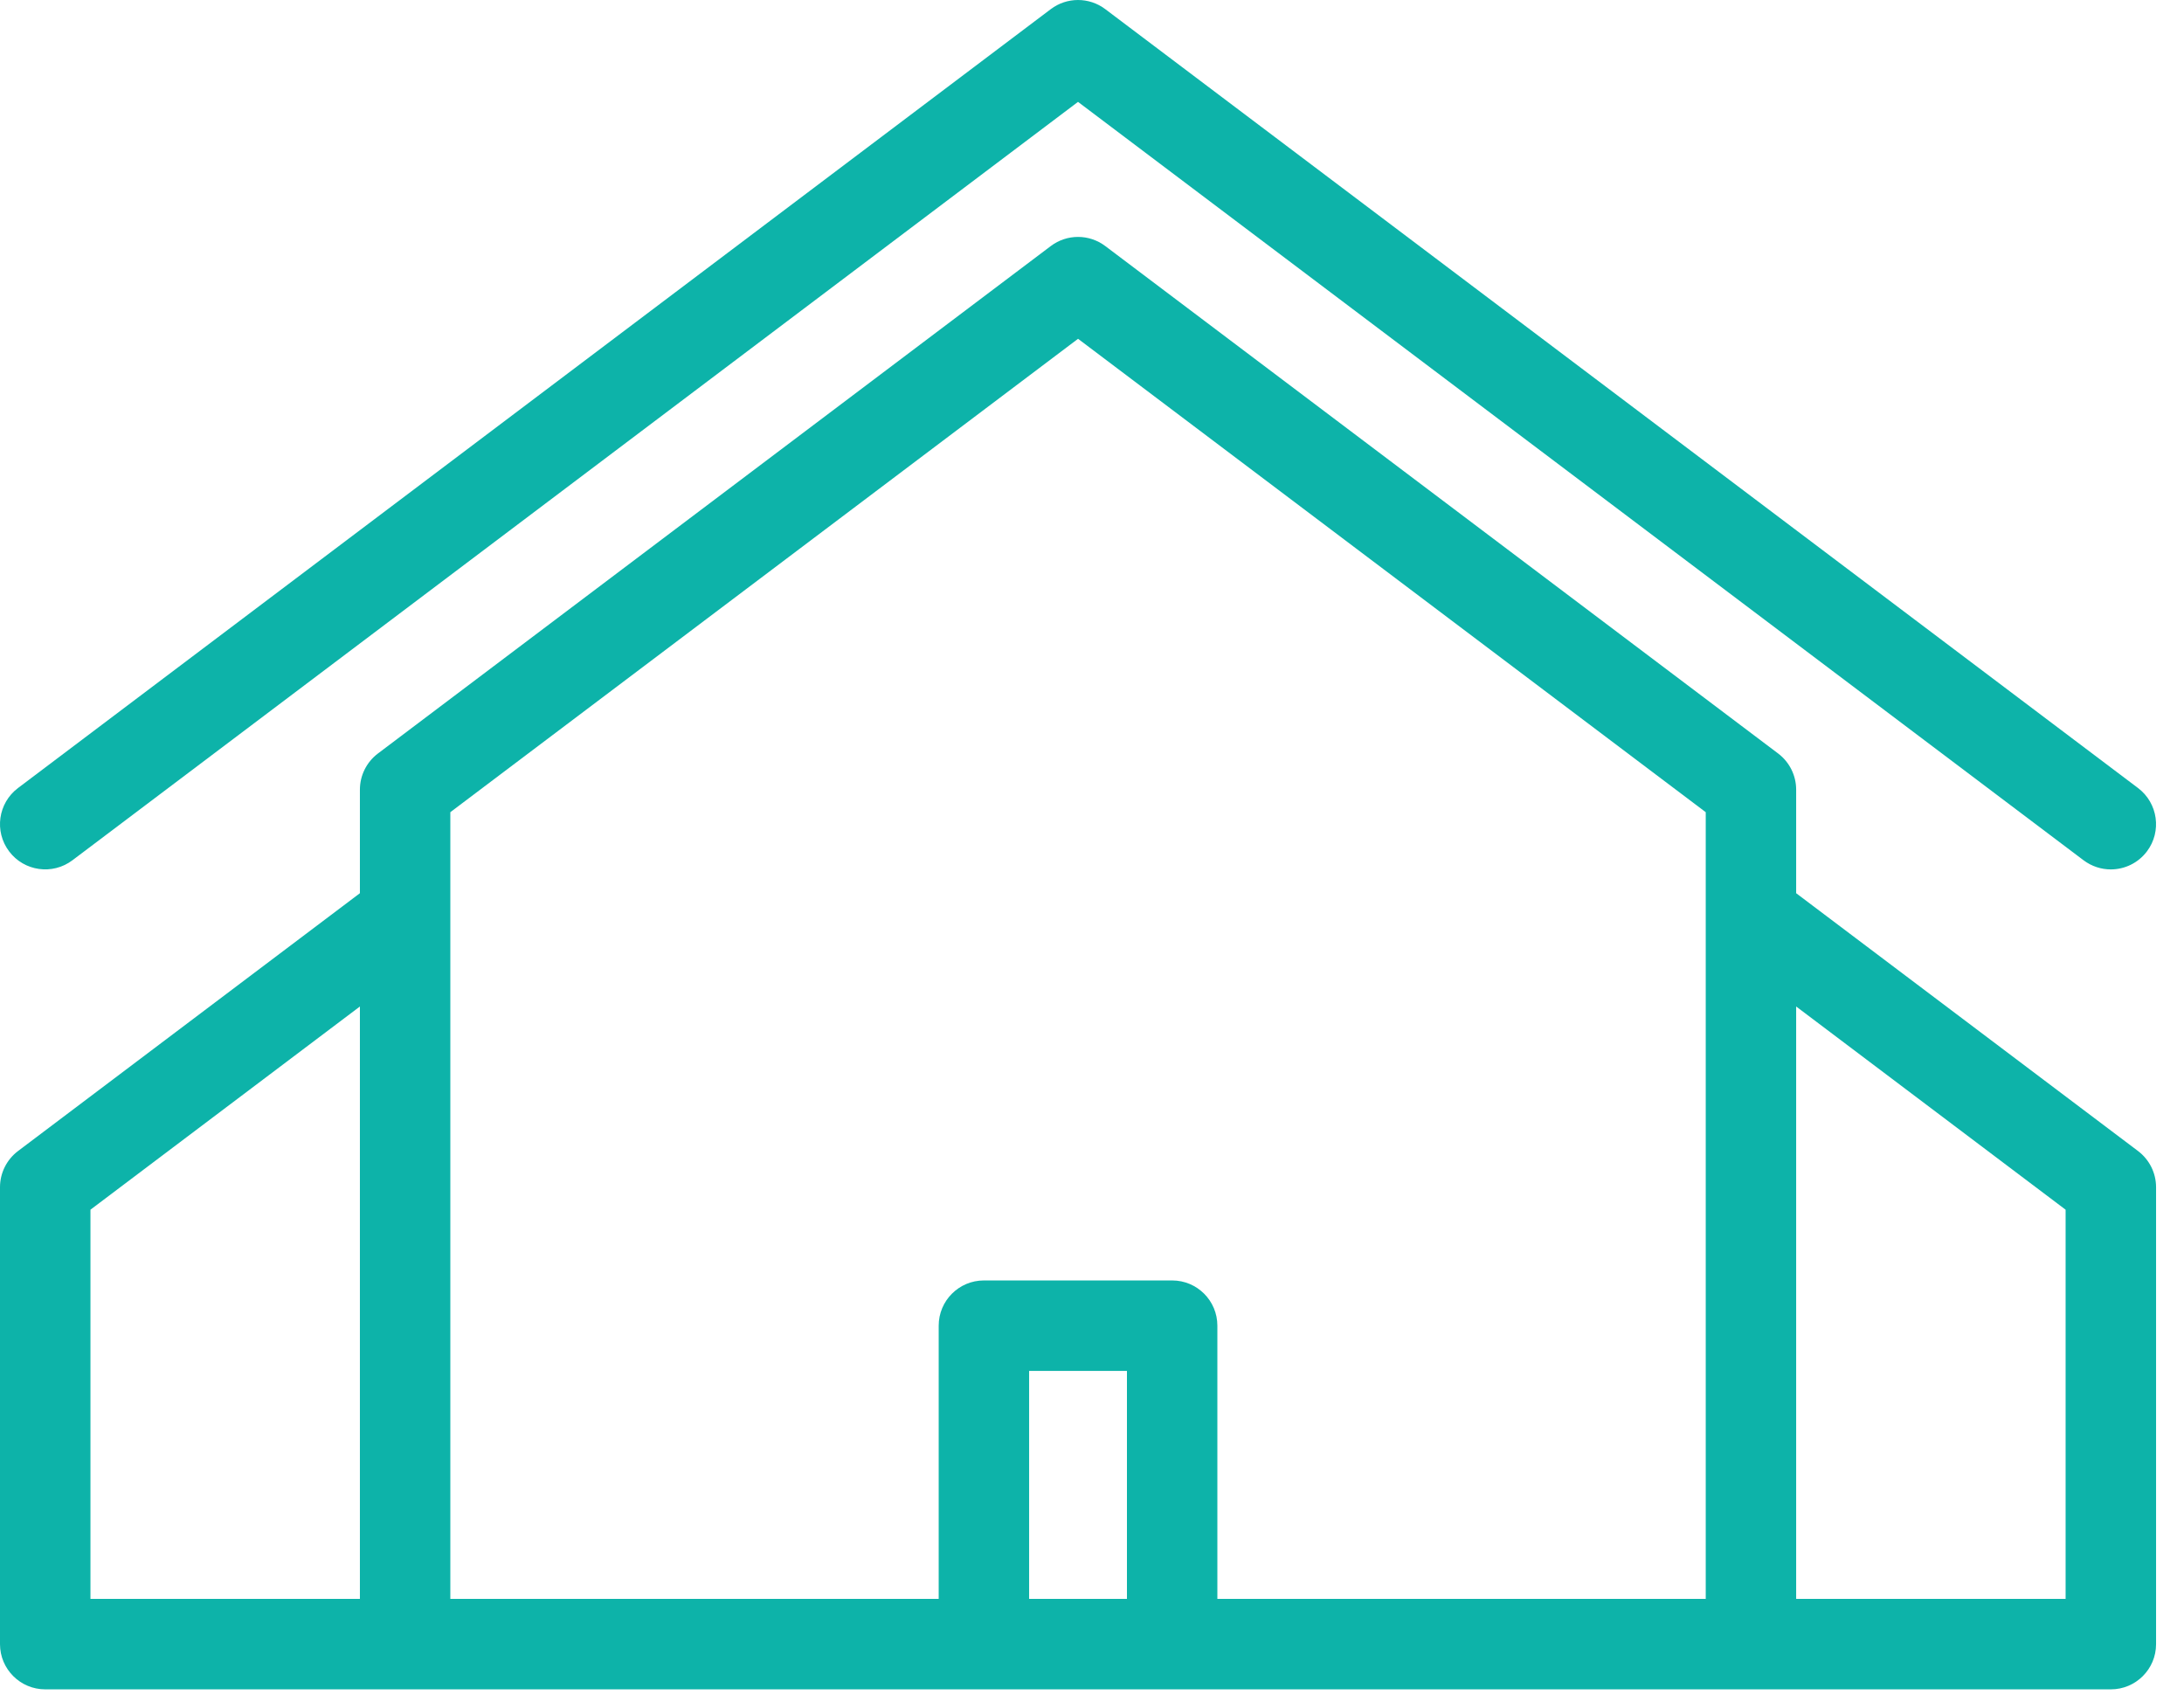
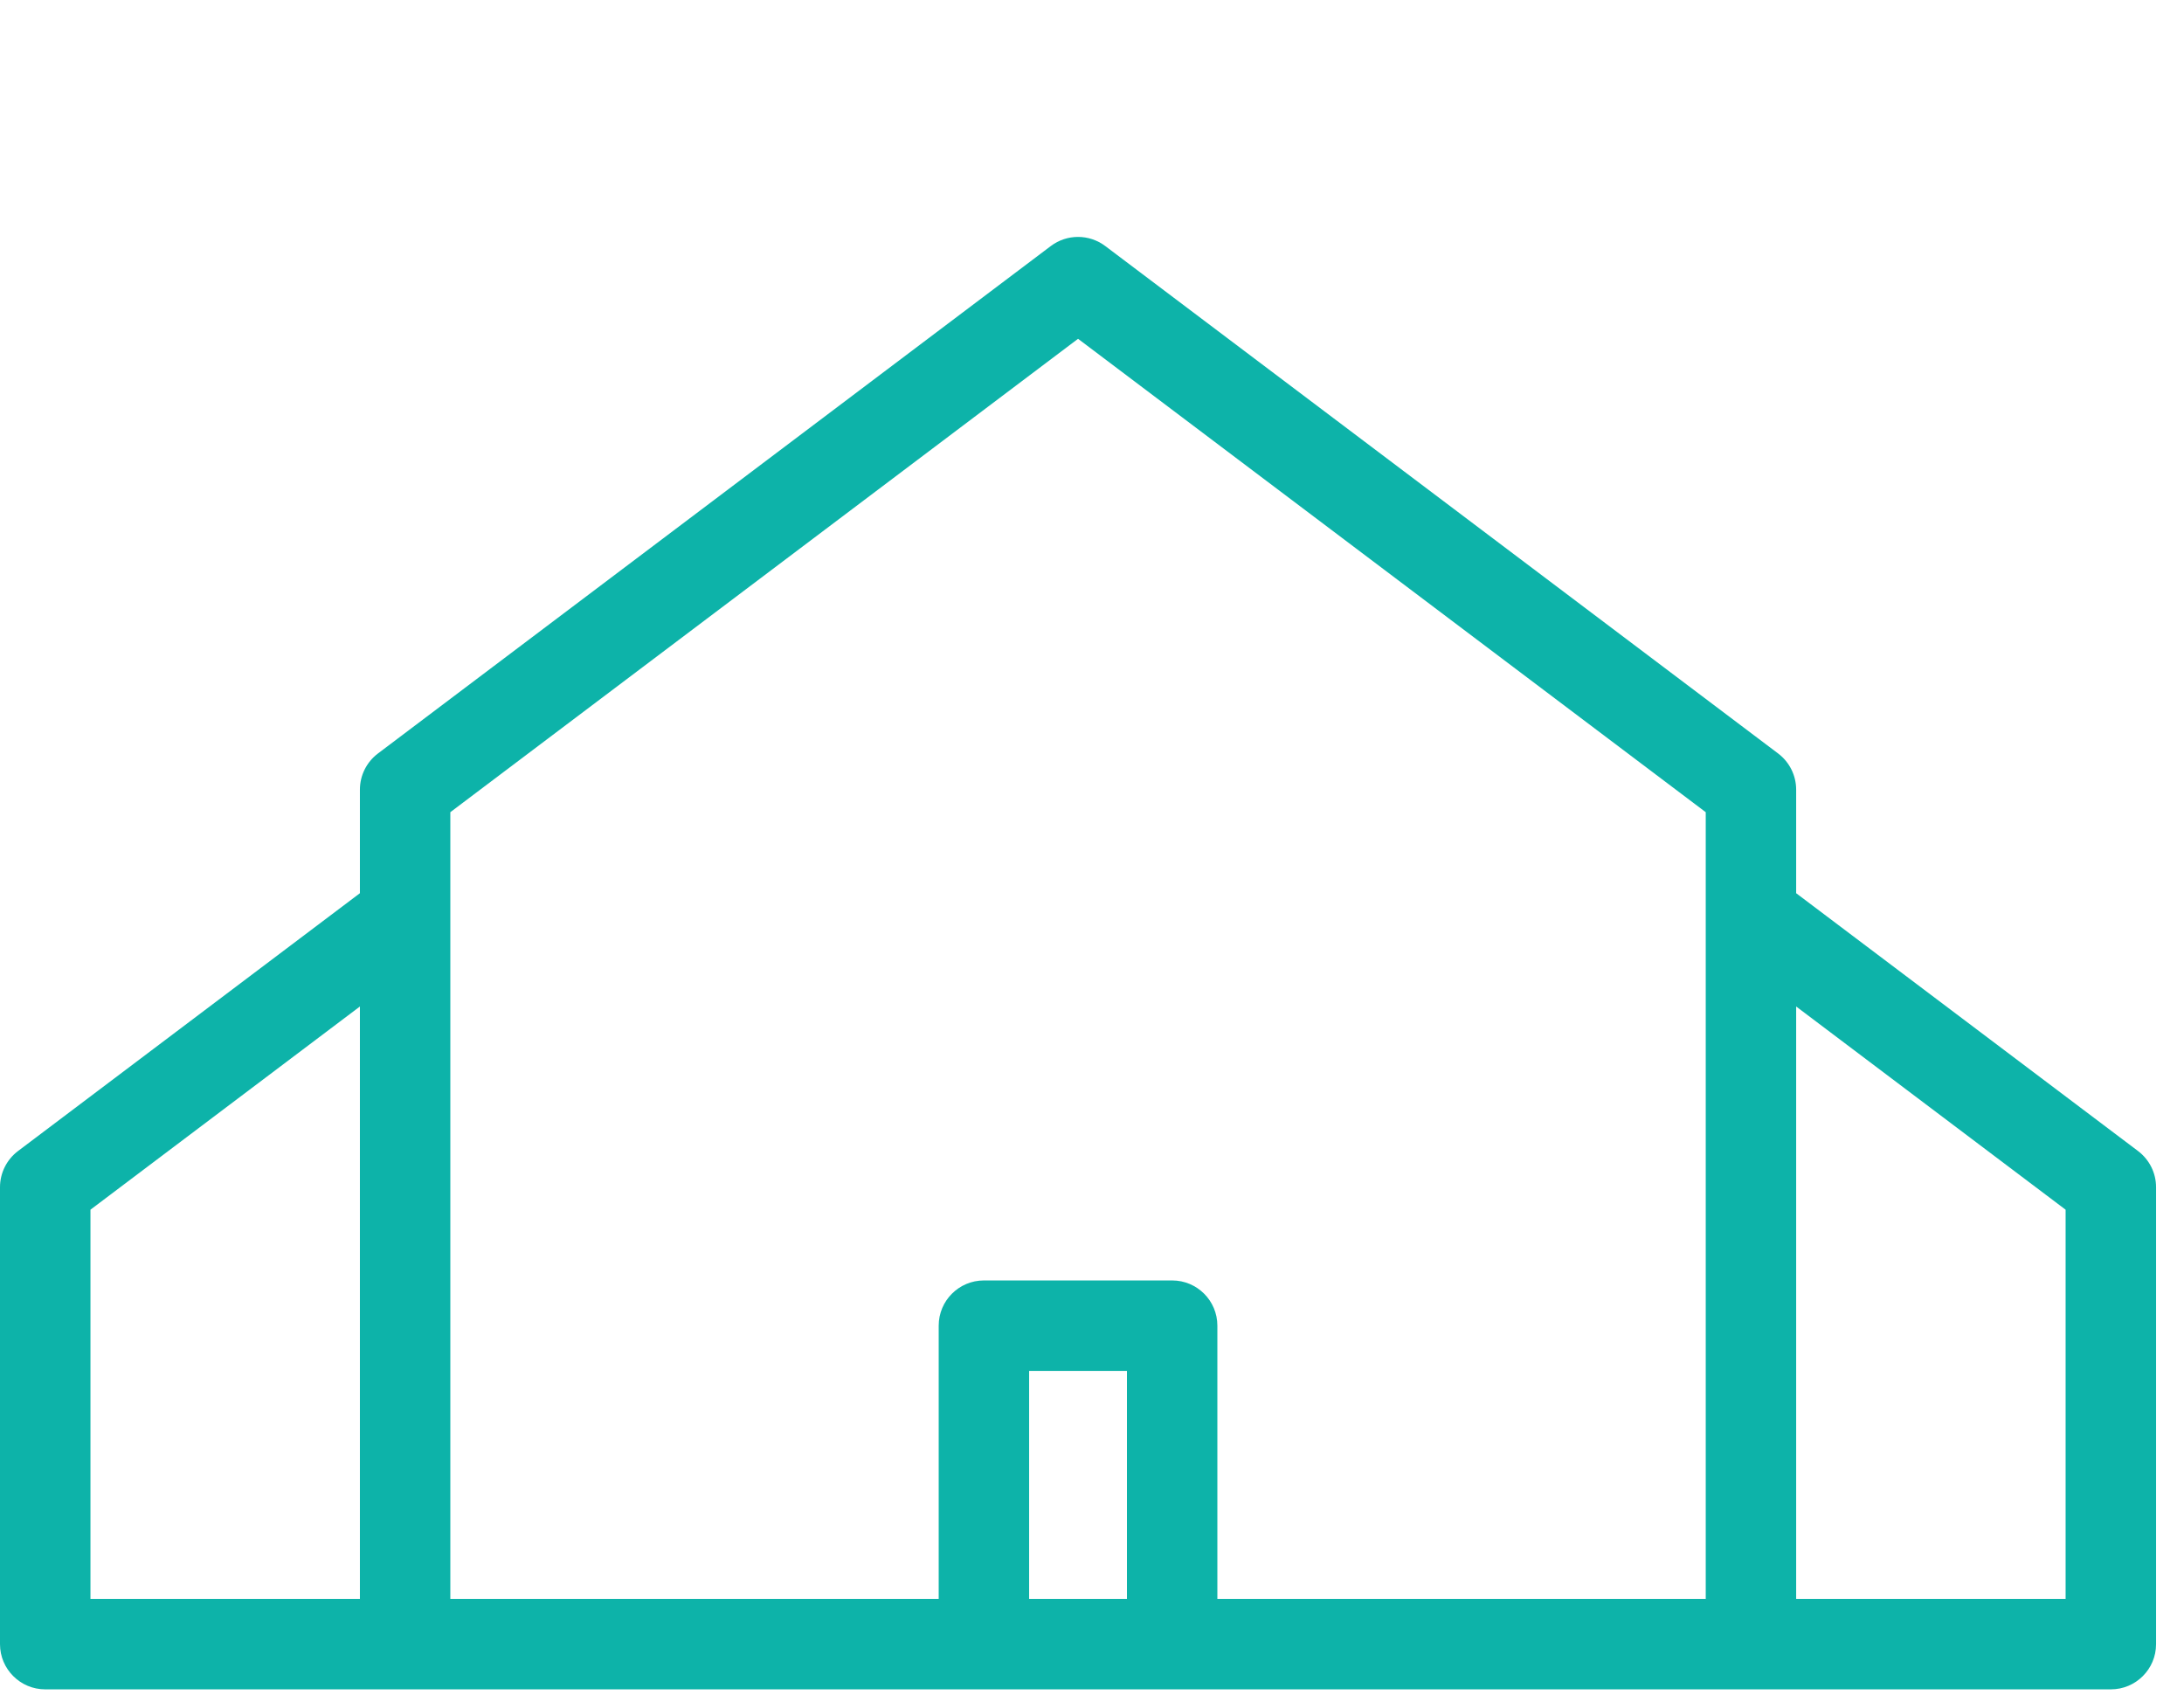
<svg xmlns="http://www.w3.org/2000/svg" width="67" height="52" viewBox="0 0 67 52" fill="none">
  <path d="M65.591 35.307L55.102 27.398V24.222C55.102 23.787 54.898 23.377 54.551 23.114L33.907 7.547C33.412 7.174 32.731 7.174 32.236 7.547L11.592 23.114C11.245 23.377 11.041 23.787 11.041 24.222V27.398L0.552 35.307C0.205 35.57 0 35.98 0 36.415V50.432C0 51.198 0.622 51.819 1.388 51.819H12.428H23.468H42.675H53.715H64.755C65.522 51.819 66.143 51.198 66.143 50.432V36.415C66.143 35.98 65.938 35.57 65.591 35.307ZM34.572 49.044H31.571V42.051H34.572V49.044ZM37.346 49.044V40.663C37.346 39.897 36.725 39.276 35.959 39.276H30.184C29.418 39.276 28.797 39.897 28.797 40.663V49.044H22.08H13.815V24.913L33.072 10.392L52.328 24.913V49.044H44.062H37.346ZM2.775 37.106L11.041 30.873V49.044H2.775V37.106ZM63.368 49.044H55.102V30.873L63.368 37.106V49.044Z" fill="#0DB3A9" />
-   <path d="M2.223 26.387L33.071 3.125L63.919 26.388C64.17 26.576 64.463 26.668 64.754 26.668C65.174 26.668 65.59 26.477 65.863 26.115C66.324 25.504 66.202 24.634 65.59 24.172L33.907 0.28C33.412 -0.093 32.73 -0.093 32.236 0.28L0.552 24.172C-0.06 24.634 -0.182 25.503 0.28 26.115C0.741 26.727 1.611 26.849 2.223 26.387Z" fill="#0DB3A9" />
</svg>